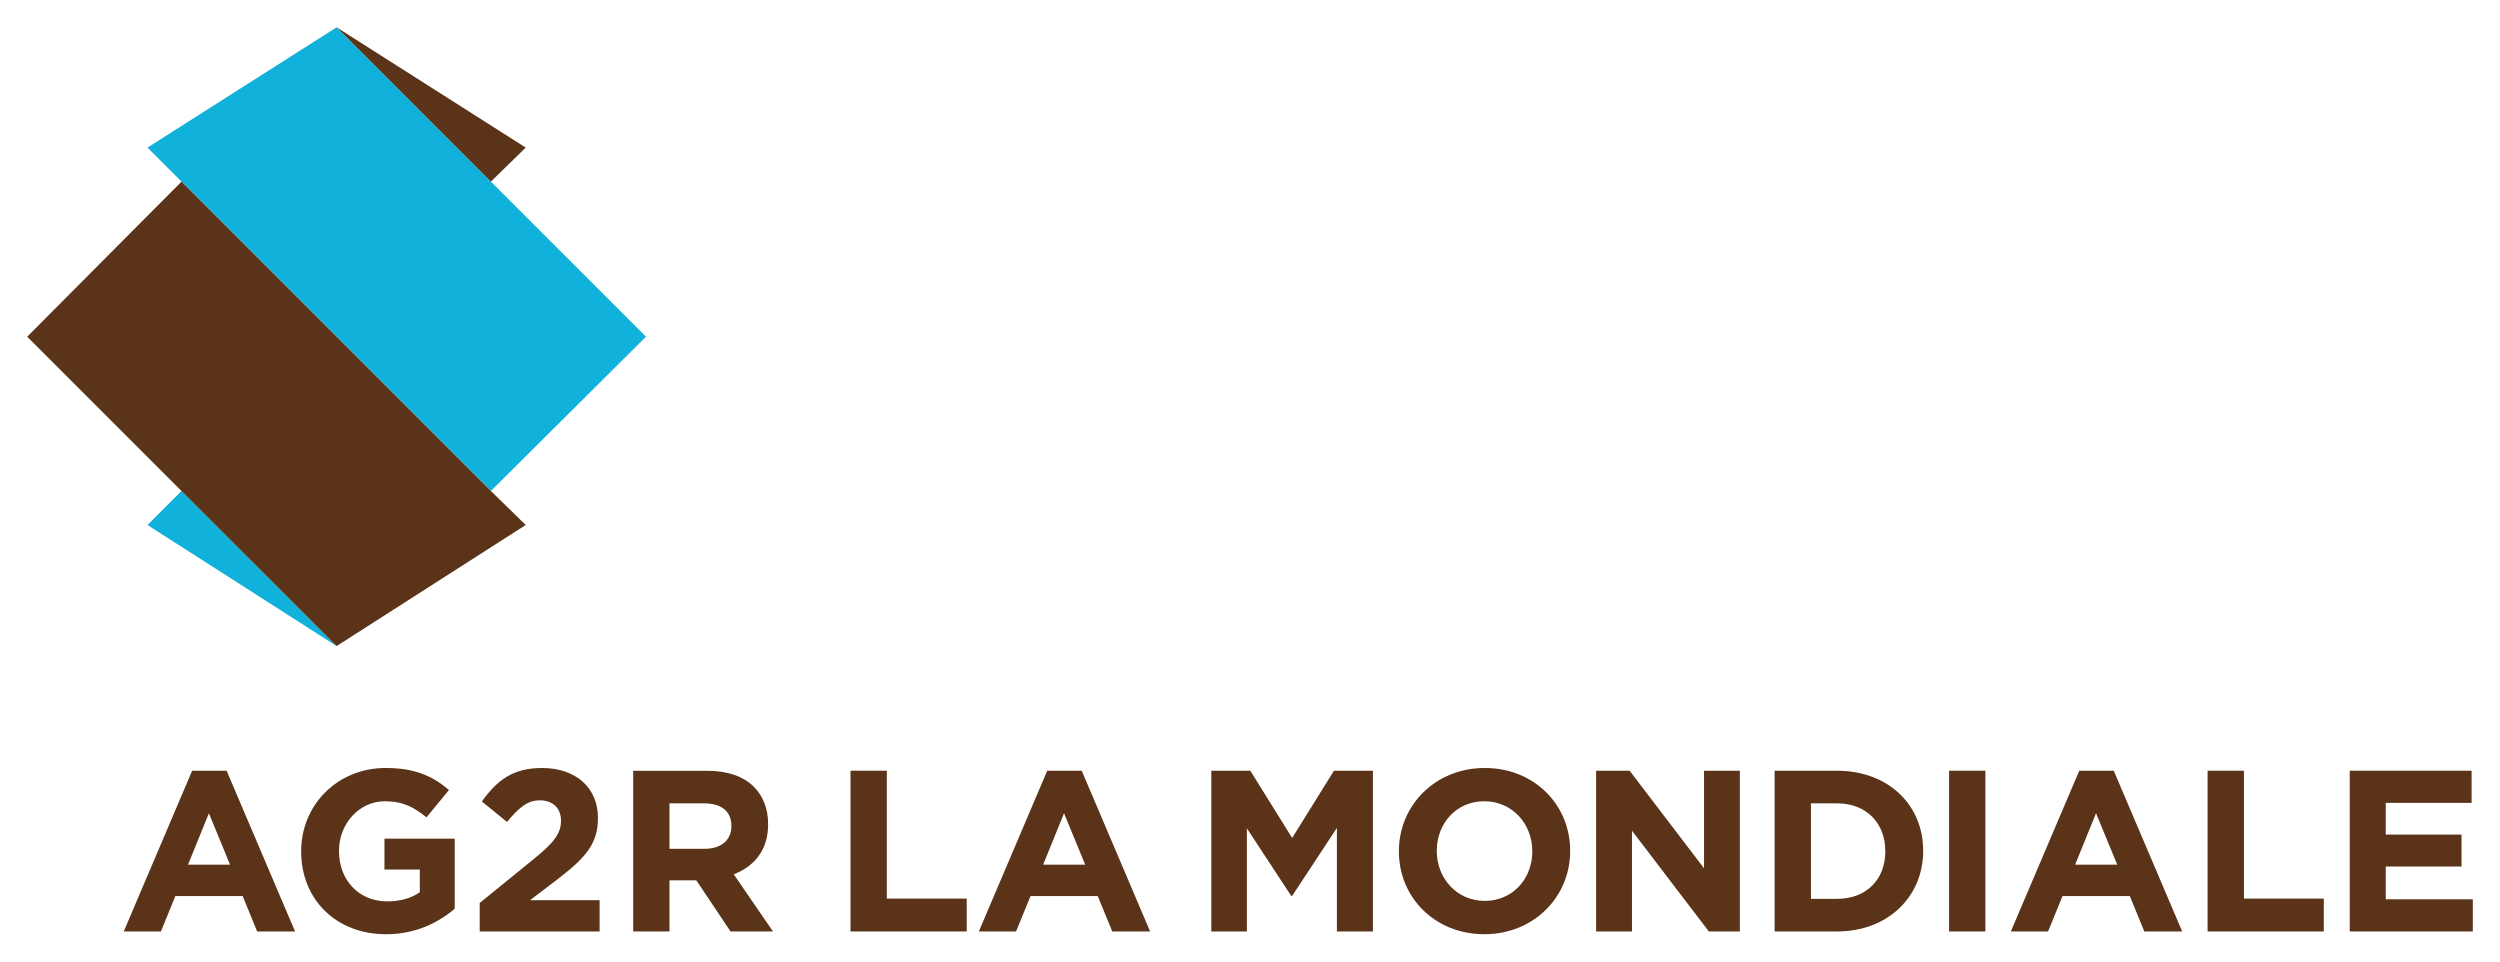
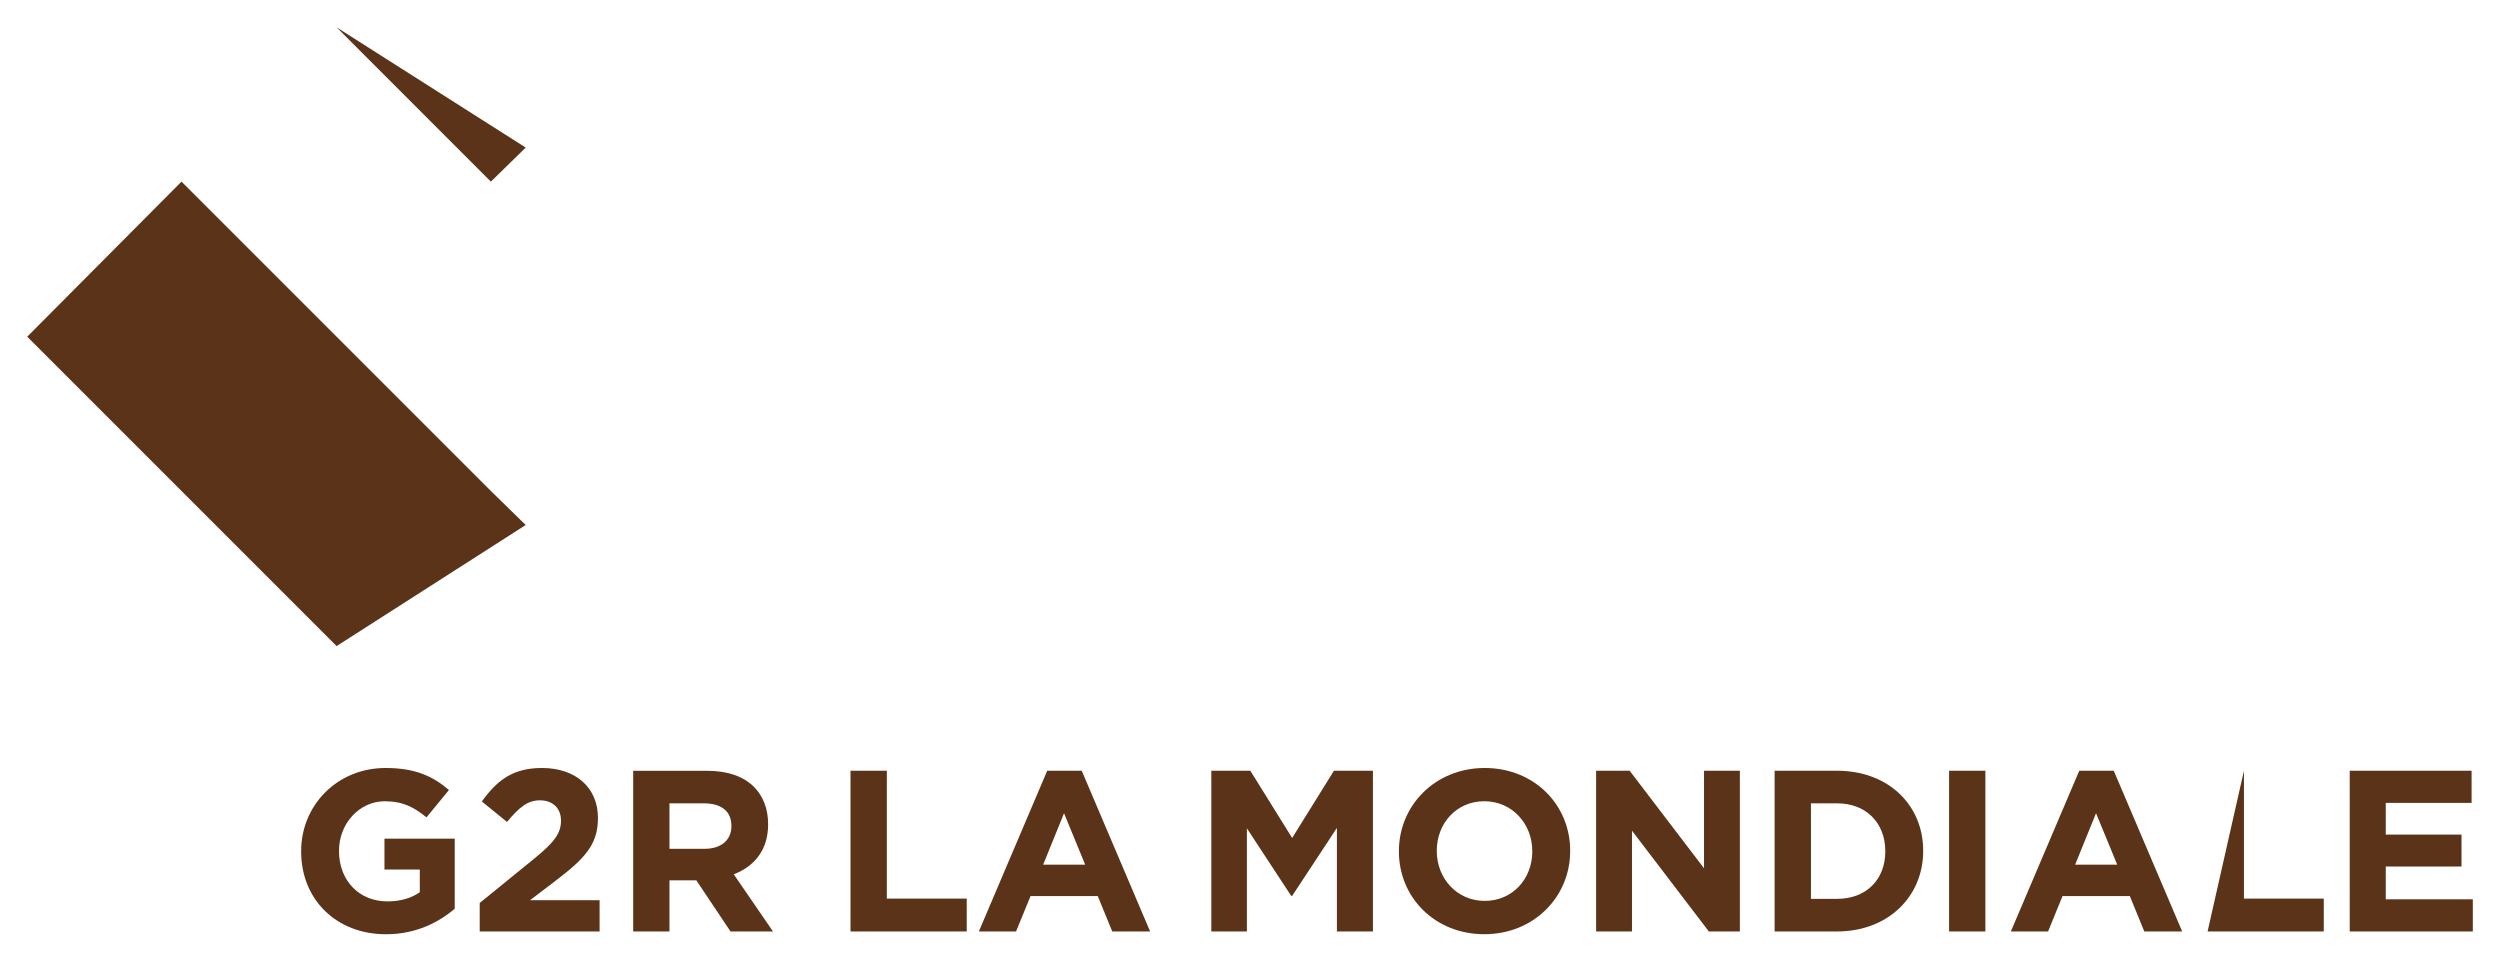
<svg xmlns="http://www.w3.org/2000/svg" version="1.1" width="351" height="135">
  <svg version="1.0" width="351" height="135" viewBox="-1.075 -1.075 98.738 37.968" id="svg3030" x="0" y="0">
    <defs id="defs3032" />
-     <path d="M 12.219,0 L 4.75,4.75 L 6.094,6.094 L 18.312,18.312 L 24.438,12.219 L 18.312,6.094 L 12.219,0 z M 6.094,18.312 L 4.75,19.656 L 12.219,24.438 L 6.094,18.312 z" id="path2559" style="fill:#10b1da;fill-opacity:1;fill-rule:nonzero;stroke:none" />
    <path d="M 12.219,0 L 18.312,6.094 L 19.688,4.75 L 12.219,0 z M 6.094,6.094 L 0,12.219 L 12.219,24.438 L 19.688,19.656 L 18.312,18.312 L 6.094,6.094 z" id="path2563" style="fill:#5a3318;fill-opacity:1;fill-rule:nonzero;stroke:none" />
-     <path d="M 7.176,31.04 L 6.351,33.07 L 8.01,33.07 L 7.176,31.04 z M 9.081,35.709 L 8.51,34.312 L 5.851,34.312 L 5.28,35.709 L 3.812,35.709 L 6.514,29.361 L 7.875,29.361 L 10.579,35.709 L 9.081,35.709" id="path2575" style="fill:#5a3318;fill-opacity:1;fill-rule:nonzero;stroke:none" />
    <path d="M 14.172,35.819 C 12.197,35.819 10.819,34.44 10.819,32.553 L 10.819,32.536 C 10.819,30.731 12.234,29.253 14.155,29.253 C 15.296,29.253 15.996,29.56 16.657,30.122 L 15.769,31.203 C 15.279,30.805 14.844,30.567 14.119,30.567 C 13.111,30.567 12.314,31.457 12.314,32.517 L 12.314,32.536 C 12.314,33.689 13.101,34.521 14.219,34.521 C 14.715,34.521 15.161,34.404 15.505,34.159 L 15.505,33.263 L 14.109,33.263 L 14.109,32.045 L 16.884,32.045 L 16.884,34.812 C 16.231,35.366 15.332,35.819 14.172,35.819" id="path2579" style="fill:#5a3318;fill-opacity:1;fill-rule:nonzero;stroke:none" />
    <path d="M 17.871,35.709 L 17.871,34.584 L 20.012,32.843 C 20.791,32.209 21.082,31.846 21.082,31.337 C 21.082,30.821 20.738,30.53 20.246,30.53 C 19.765,30.53 19.431,30.804 18.95,31.384 L 17.954,30.575 C 18.579,29.715 19.195,29.253 20.336,29.253 C 21.663,29.253 22.541,30.031 22.541,31.219 L 22.541,31.236 C 22.541,32.289 22.006,32.834 20.89,33.689 L 19.858,34.475 L 22.606,34.475 L 22.606,35.709 L 17.871,35.709" id="path2583" style="fill:#5a3318;fill-opacity:1;fill-rule:nonzero;stroke:none" />
    <path d="M 27.812,31.538 C 27.812,30.948 27.396,30.649 26.726,30.649 L 25.366,30.649 L 25.366,32.445 L 26.754,32.445 C 27.424,32.445 27.812,32.083 27.812,31.556 L 27.812,31.538 z M 27.777,35.709 L 26.426,33.689 L 25.366,33.689 L 25.366,35.709 L 23.933,35.709 L 23.933,29.363 L 26.843,29.363 C 27.666,29.363 28.293,29.587 28.71,30.005 C 29.064,30.366 29.262,30.867 29.262,31.466 L 29.262,31.485 C 29.262,32.498 28.71,33.144 27.904,33.451 L 29.454,35.709 L 27.777,35.709" id="path2587" style="fill:#5a3318;fill-opacity:1;fill-rule:nonzero;stroke:none" />
    <path d="M 32.516,35.709 L 32.516,29.361 L 33.95,29.361 L 33.95,34.411 L 37.106,34.411 L 37.106,35.709 L 32.516,35.709" id="path2591" style="fill:#5a3318;fill-opacity:1;fill-rule:nonzero;stroke:none" />
    <path d="M 40.949,31.04 L 40.125,33.07 L 41.784,33.07 L 40.949,31.04 z M 42.854,35.709 L 42.281,34.312 L 39.626,34.312 L 39.054,35.709 L 37.585,35.709 L 40.285,29.361 L 41.648,29.361 L 44.349,35.709 L 42.854,35.709" id="path2595" style="fill:#5a3318;fill-opacity:1;fill-rule:nonzero;stroke:none" />
    <path d="M 51.726,35.709 L 51.726,31.619 L 49.959,34.304 L 49.921,34.304 L 48.171,31.636 L 48.171,35.709 L 46.766,35.709 L 46.766,29.361 L 48.307,29.361 L 49.959,32.017 L 51.609,29.361 L 53.149,29.361 L 53.149,35.709 L 51.726,35.709" id="path2599" style="fill:#5a3318;fill-opacity:1;fill-rule:nonzero;stroke:none" />
    <path d="M 59.443,32.535 C 59.443,31.465 58.655,30.566 57.547,30.566 C 56.443,30.566 55.671,31.446 55.671,32.516 L 55.671,32.535 C 55.671,33.605 56.46,34.502 57.565,34.502 C 58.671,34.502 59.443,33.623 59.443,32.553 L 59.443,32.535 z M 57.547,35.818 C 55.591,35.818 54.175,34.359 54.175,32.553 L 54.175,32.535 C 54.175,30.73 55.609,29.253 57.565,29.253 C 59.524,29.253 60.939,30.711 60.939,32.516 L 60.939,32.535 C 60.939,34.34 59.508,35.818 57.547,35.818" id="path2603" style="fill:#5a3318;fill-opacity:1;fill-rule:nonzero;stroke:none" />
    <path d="M 66.416,35.709 L 63.38,31.729 L 63.38,35.709 L 61.964,35.709 L 61.964,29.361 L 63.288,29.361 L 66.226,33.215 L 66.226,29.361 L 67.641,29.361 L 67.641,35.709 L 66.416,35.709" id="path2607" style="fill:#5a3318;fill-opacity:1;fill-rule:nonzero;stroke:none" />
    <path d="M 73.385,32.535 C 73.385,31.419 72.623,30.649 71.487,30.649 L 70.448,30.649 L 70.448,34.421 L 71.487,34.421 C 72.623,34.421 73.385,33.667 73.385,32.553 L 73.385,32.535 z M 74.881,32.516 L 74.881,32.535 C 74.881,34.321 73.502,35.709 71.48,35.709 L 69.014,35.709 L 69.014,29.361 L 71.48,29.361 C 73.51,29.361 74.881,30.72 74.881,32.516" id="path2611" style="fill:#5a3318;fill-opacity:1;fill-rule:nonzero;stroke:none" />
    <path d="M 75.905,35.709 L 77.338,35.709 L 77.338,29.361 L 75.905,29.361 L 75.905,35.709 z" id="path2613" style="fill:#5a3318;fill-opacity:1;fill-rule:nonzero;stroke:none" />
    <path d="M 81.708,31.04 L 80.883,33.07 L 82.545,33.07 L 81.708,31.04 z M 83.615,35.709 L 83.043,34.312 L 80.384,34.312 L 79.814,35.709 L 78.344,35.709 L 81.046,29.361 L 82.408,29.361 L 85.111,35.709 L 83.615,35.709" id="path2617" style="fill:#5a3318;fill-opacity:1;fill-rule:nonzero;stroke:none" />
-     <path d="M 86.114,35.709 L 86.114,29.361 L 87.55,29.361 L 87.55,34.411 L 90.703,34.411 L 90.703,35.709 L 86.114,35.709" id="path2621" style="fill:#5a3318;fill-opacity:1;fill-rule:nonzero;stroke:none" />
+     <path d="M 86.114,35.709 L 87.55,29.361 L 87.55,34.411 L 90.703,34.411 L 90.703,35.709 L 86.114,35.709" id="path2621" style="fill:#5a3318;fill-opacity:1;fill-rule:nonzero;stroke:none" />
    <path d="M 91.728,35.709 L 91.728,29.361 L 96.541,29.361 L 96.541,30.631 L 93.151,30.631 L 93.151,31.883 L 96.143,31.883 L 96.143,33.144 L 93.151,33.144 L 93.151,34.439 L 96.589,34.439 L 96.589,35.709 L 91.728,35.709" id="path2625" style="fill:#5a3318;fill-opacity:1;fill-rule:nonzero;stroke:none" />
  </svg>
</svg>